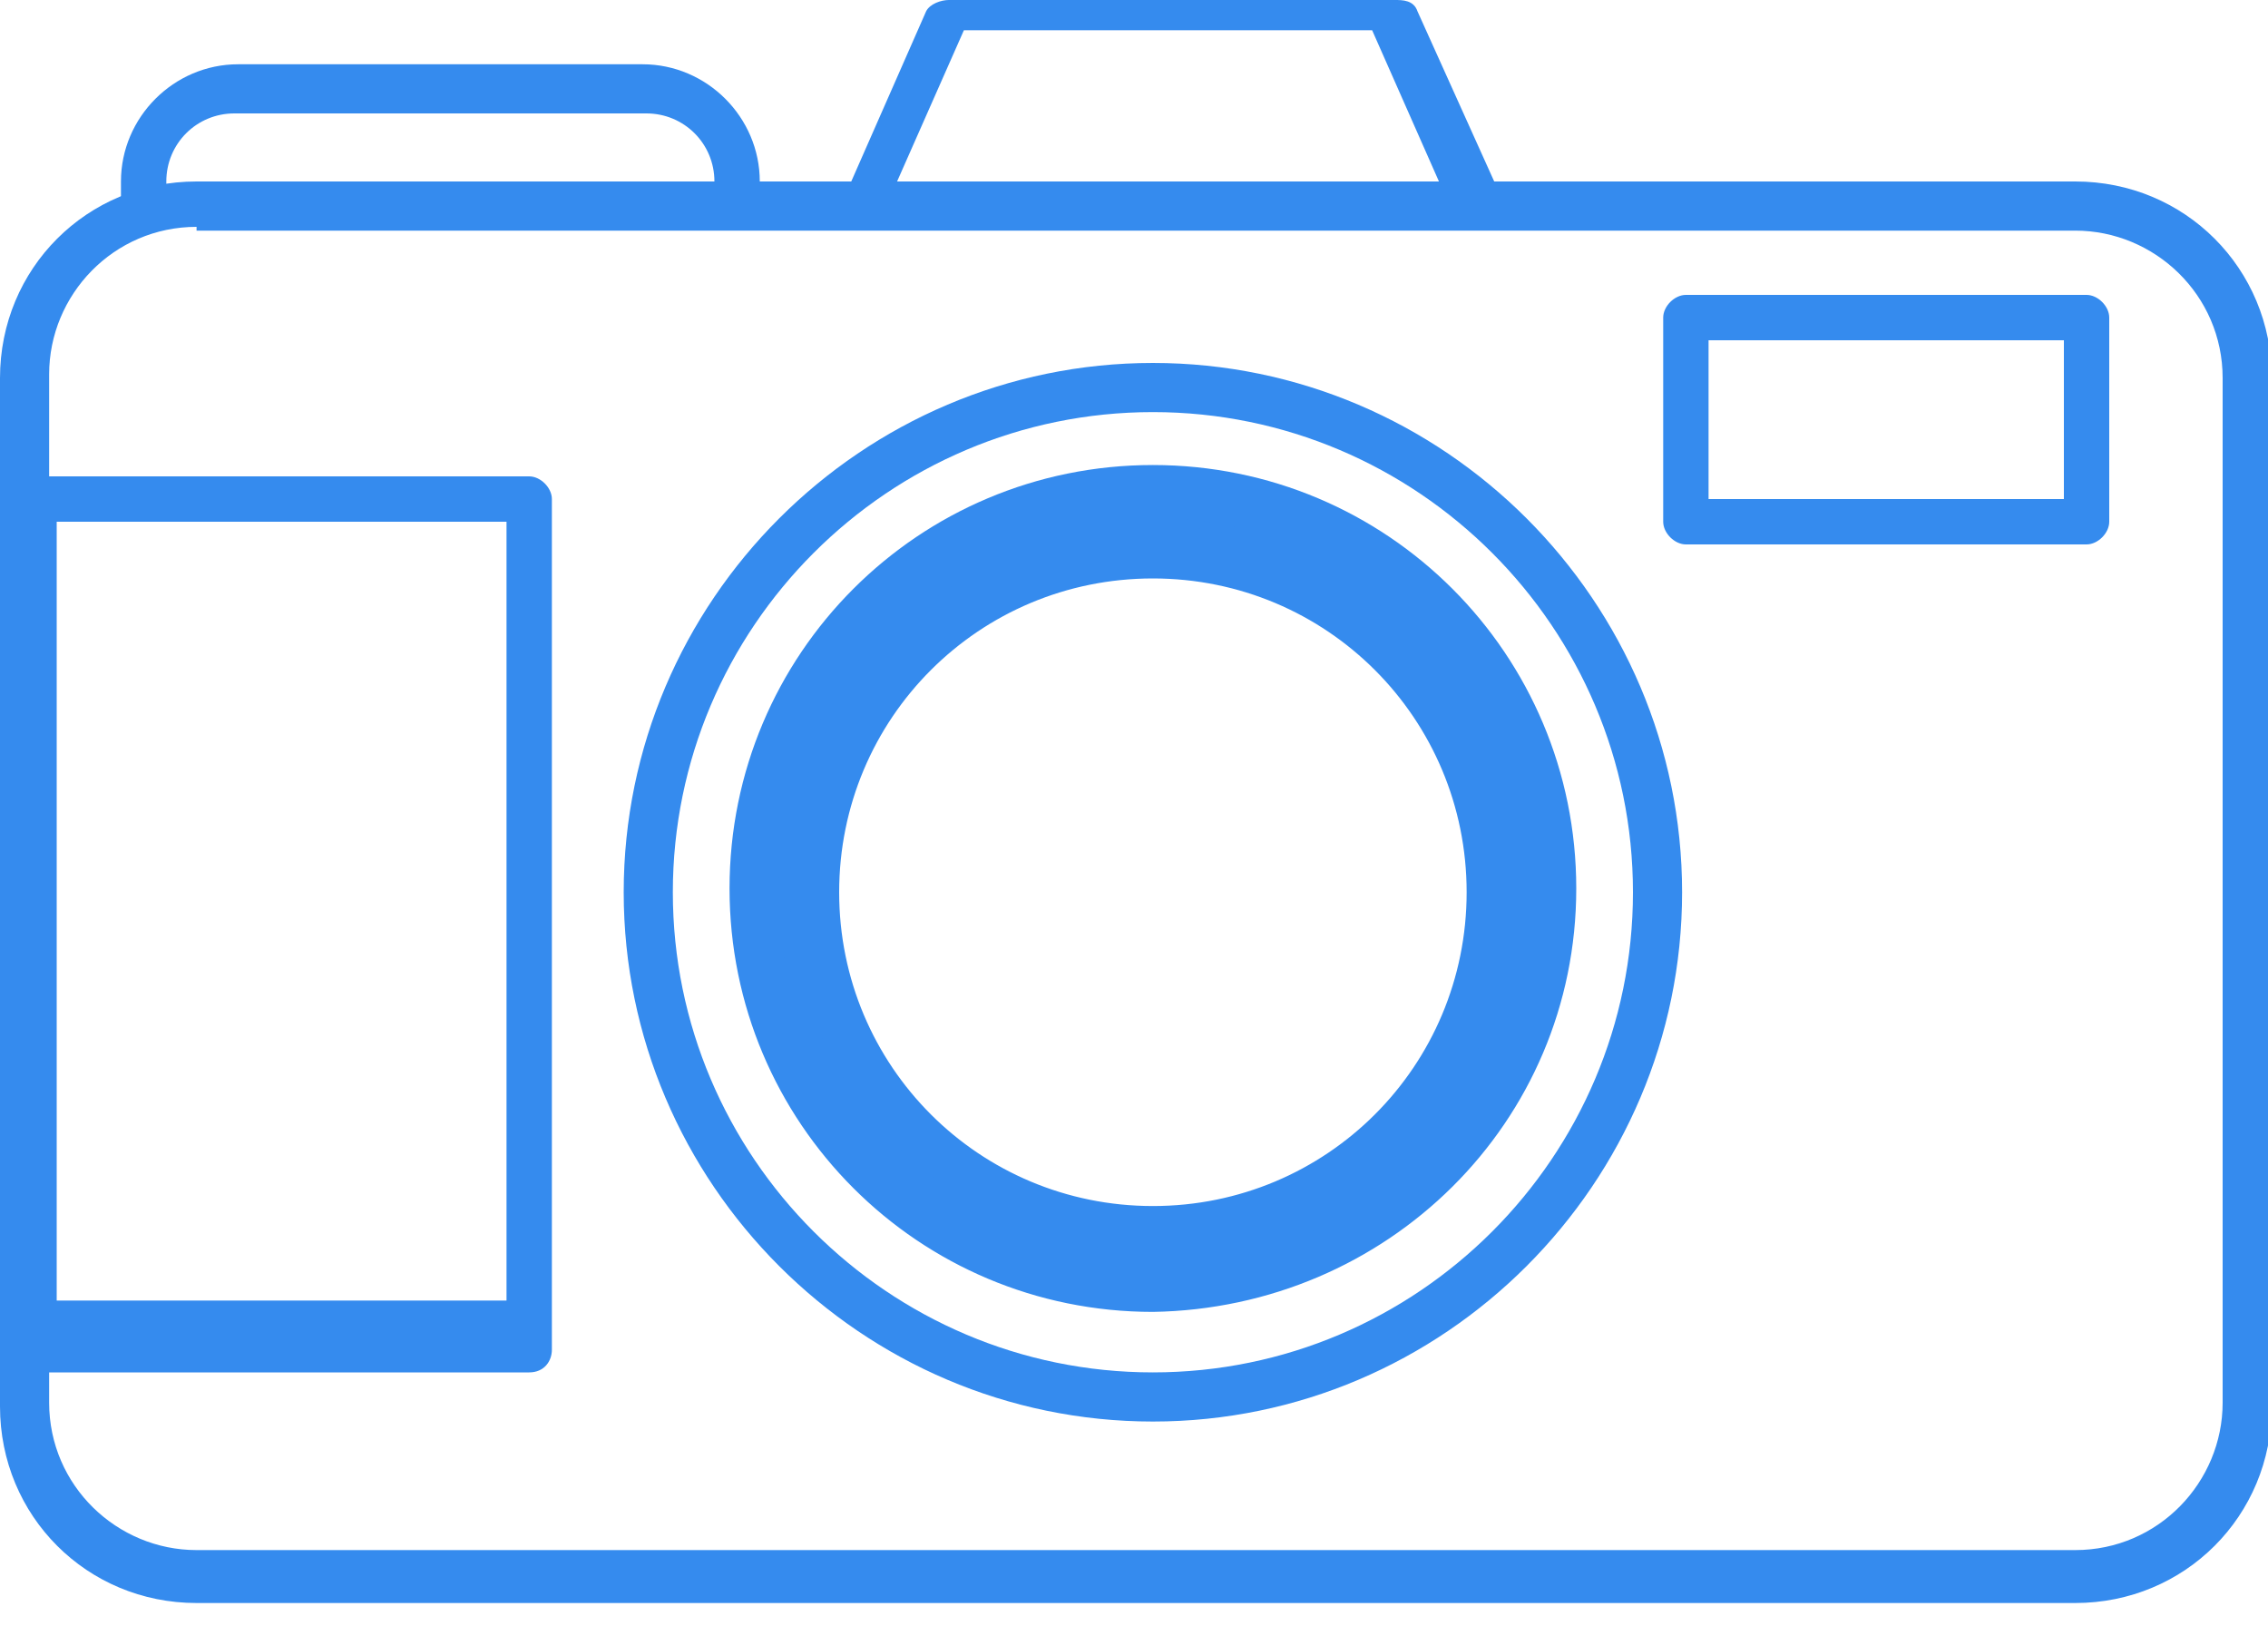
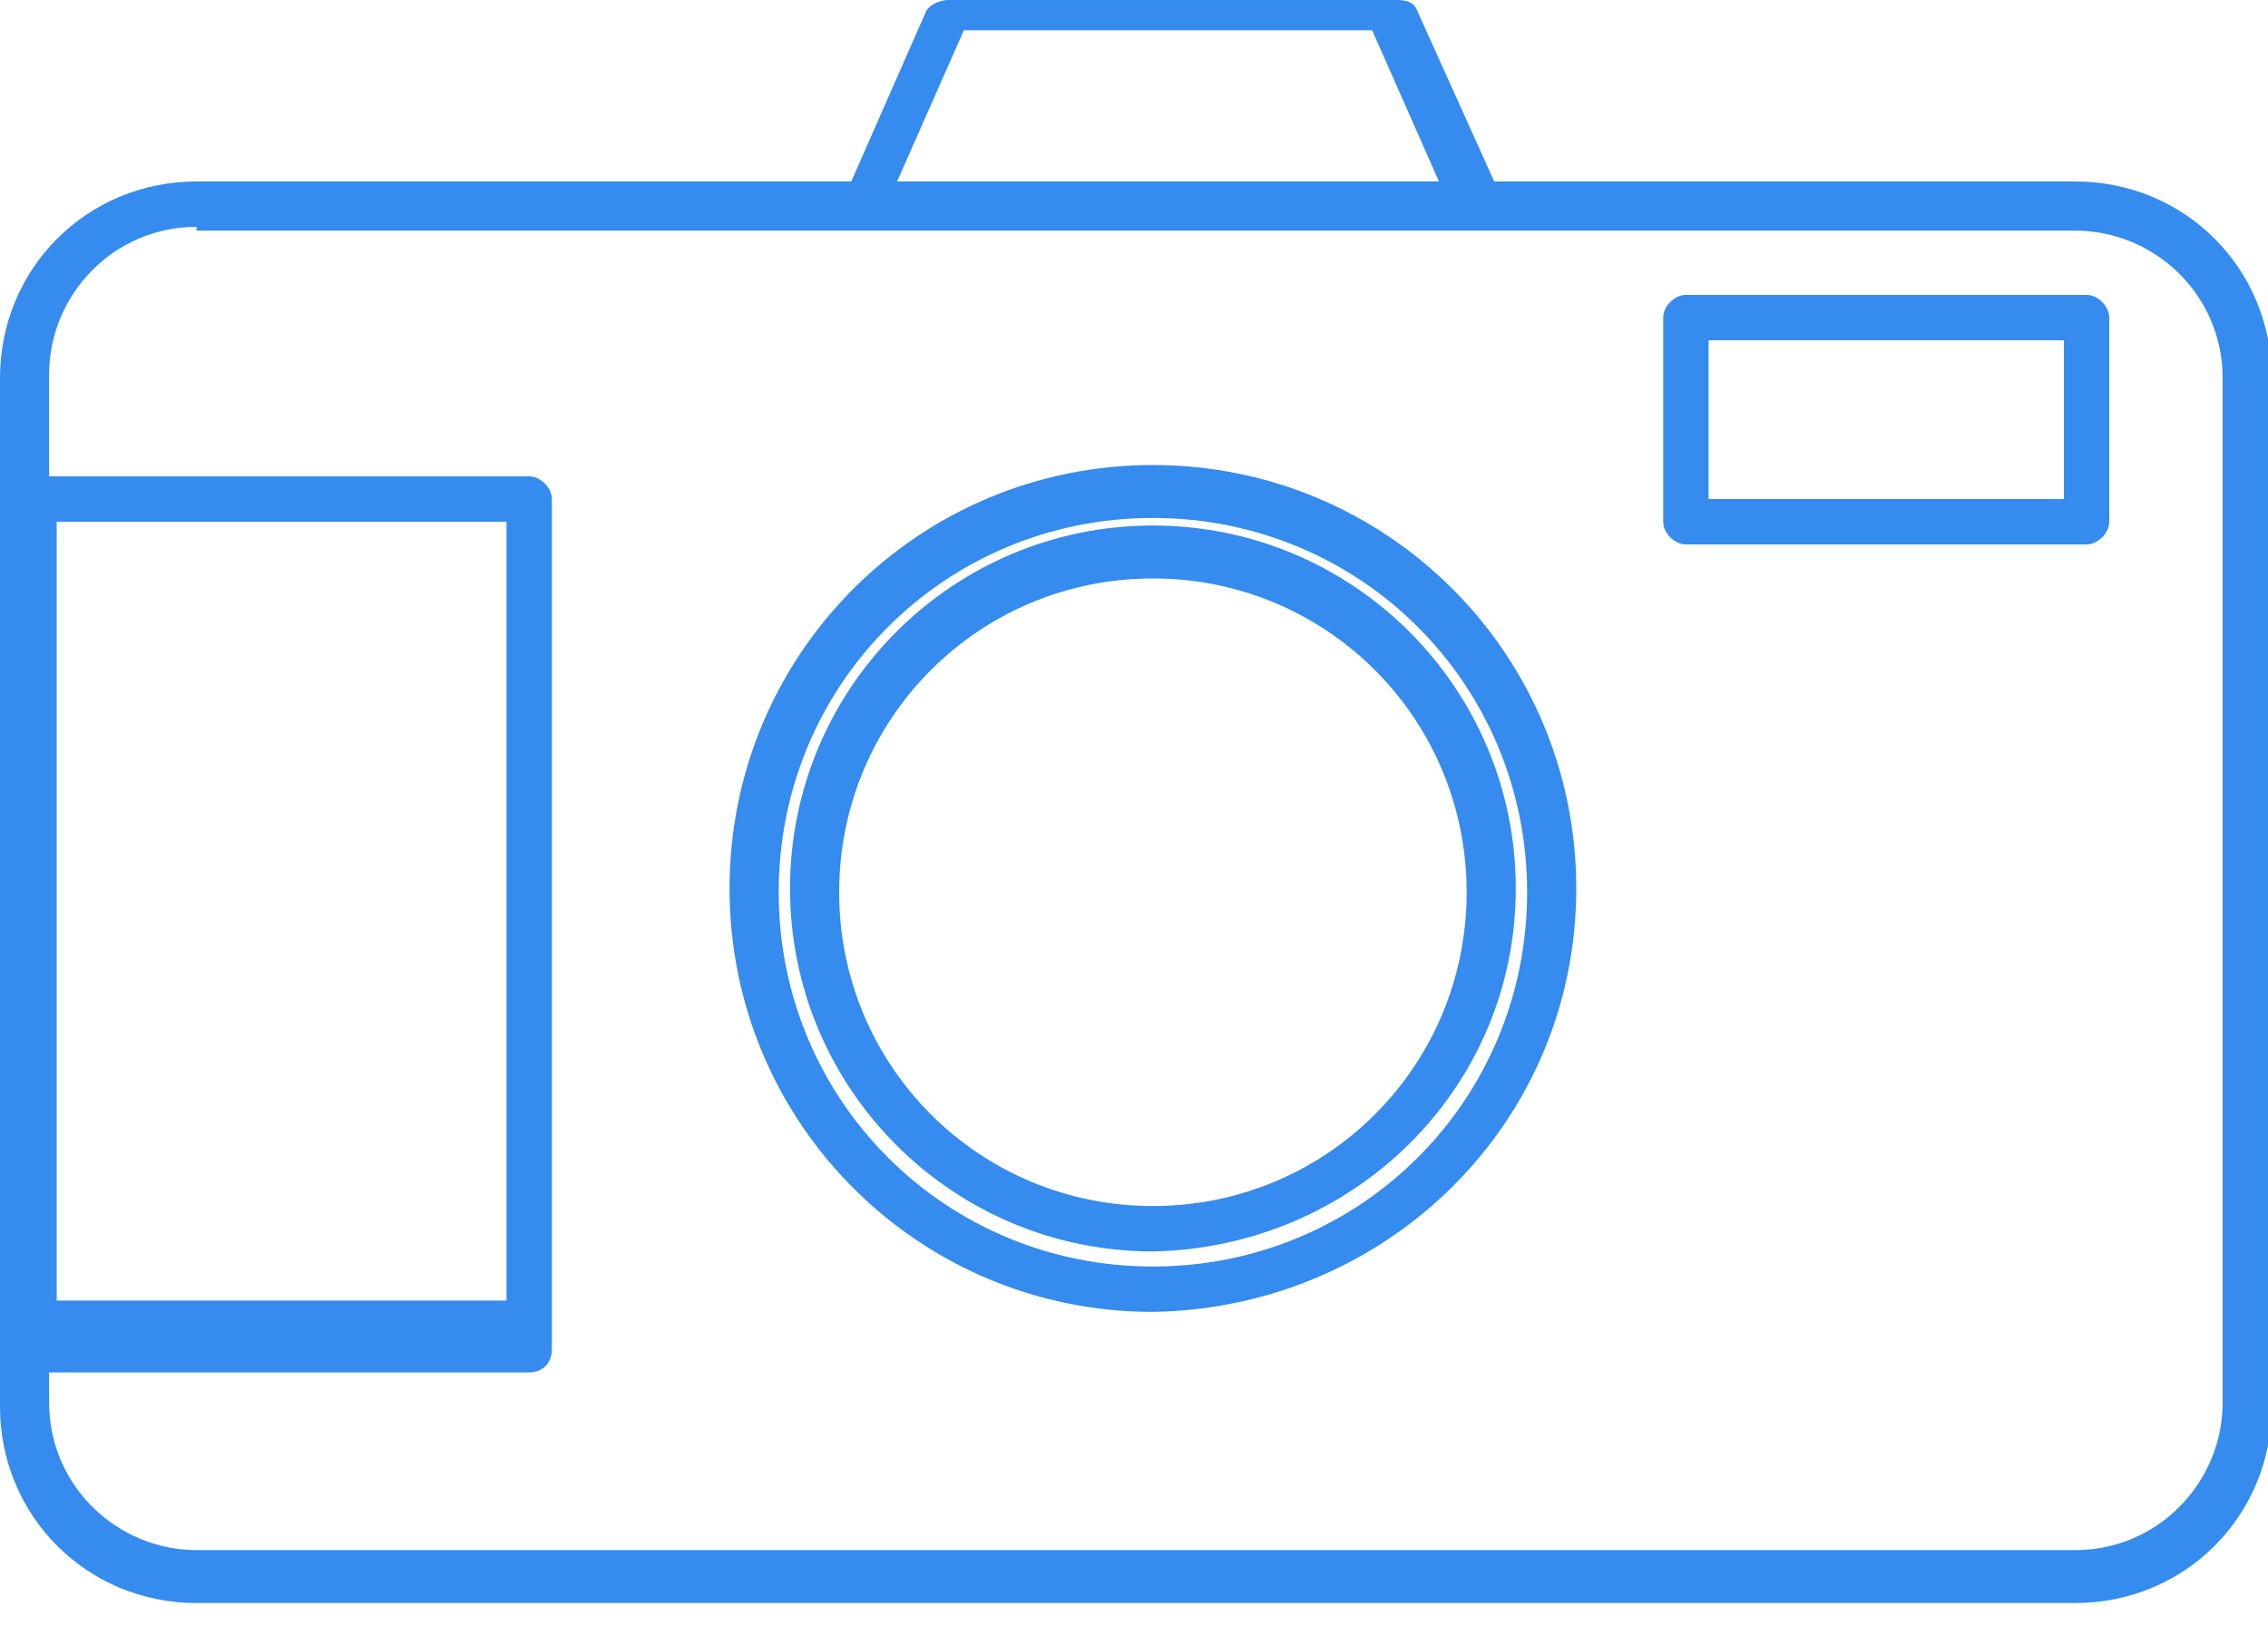
<svg xmlns="http://www.w3.org/2000/svg" width="60" height="43" version="1.1" viewBox="0 0 60 43">
  <defs>
    <style>
      .cls-1 {
        fill: none;
      }

      .cls-2 {
        fill: #358bee;
      }

      .cls-3 {
        clip-path: url(#clippath);
      }
    </style>
    <clipPath id="clippath">
      <rect class="cls-1" width="60" height="43" />
    </clipPath>
  </defs>
  <g>
    <g id="_レイヤー_1" data-name="レイヤー_1">
      <g class="cls-3">
        <g id="_グループ_308" data-name="グループ_308">
          <path id="_パス_536" data-name="パス_536" class="cls-2" d="M39.1,5.9h-16.3c-.2,0-.4,0-.5-.2-.1,0-.2-.2,0-.4L24.5.3c.1-.2.4-.3.6-.3h11.8c.2,0,.5,0,.6.3l2.3,5.1c0,.1,0,.3,0,.4-.1.1-.3.2-.5.2M23.6,5.1h14.6l-1.9-4.3h-10.8l-1.9,4.3Z" />
          <path id="_パス_537" data-name="パス_537" class="cls-2" d="M54.8,42.4H5.2c-2.9,0-5.2-2.3-5.2-5.2V10c0-2.9,2.3-5.2,5.2-5.2h49.7c2.9,0,5.2,2.3,5.2,5.2v27.2c0,2.9-2.3,5.2-5.2,5.2M5.2,6c-2.2,0-3.9,1.8-3.9,3.9v27.2c0,2.2,1.8,3.9,3.9,3.9h49.7c2.2,0,3.9-1.8,3.9-3.9V10c0-2.2-1.8-3.9-3.9-3.9H5.2Z" />
-           <path id="_パス_538" data-name="パス_538" class="cls-2" d="M30.5,37.6c-7.7,0-14-6.3-14-14,0-7.7,6.3-14,14-14,7.7,0,14,6.3,14,14h0c0,7.7-6.3,14-14,14M30.5,10.9c-7,0-12.7,5.7-12.7,12.7,0,7,5.7,12.7,12.7,12.7,7,0,12.7-5.7,12.7-12.7h0c0-7-5.7-12.7-12.7-12.7" />
-           <path id="_パス_539" data-name="パス_539" class="cls-2" d="M30.5,33.9c-5.7,0-10.4-4.6-10.4-10.4,0-5.7,4.6-10.4,10.4-10.4,5.7,0,10.4,4.6,10.4,10.4,0,5.7-4.6,10.4-10.4,10.4M30.5,14.5c-5,0-9.1,4.1-9.1,9.1s4.1,9.1,9.1,9.1,9.1-4.1,9.1-9.1h0c0-5-4.1-9.1-9.1-9.1" />
          <path id="_パス_540" data-name="パス_540" class="cls-2" d="M30.5,34.7c-6.2,0-11.2-5-11.2-11.2,0-6.2,5-11.2,11.2-11.2,6.2,0,11.2,5,11.2,11.2h0c0,6.2-5,11.1-11.2,11.2M30.5,13.7c-5.5,0-9.9,4.4-9.9,9.9s4.4,9.9,9.9,9.9c5.5,0,9.9-4.4,9.9-9.9h0c0-5.5-4.4-9.9-9.9-9.9M30.5,33.1c-5.3,0-9.6-4.3-9.6-9.6s4.3-9.6,9.6-9.6,9.6,4.3,9.6,9.6c0,5.3-4.3,9.5-9.6,9.6M30.5,15.3c-4.6,0-8.3,3.7-8.3,8.3s3.7,8.3,8.3,8.3,8.3-3.7,8.3-8.3h0c0-4.6-3.7-8.3-8.3-8.3" />
          <path id="_パス_541" data-name="パス_541" class="cls-2" d="M55.2,14.4h-10.6c-.3,0-.6-.3-.6-.6h0v-5.4c0-.3.3-.6.6-.6h10.6c.3,0,.6.3.6.6h0v5.4c0,.3-.3.6-.6.6h0M45.2,13.2h9.4v-4.2h-9.4v4.2Z" />
          <path id="_パス_542" data-name="パス_542" class="cls-2" d="M13.9,36.3H.8c-.3,0-.6-.3-.6-.6,0,0,0,0,0,0V13.2c0-.3.2-.6.6-.6,0,0,0,0,0,0h13.2c.3,0,.6.3.6.6,0,0,0,0,0,0v22.5c0,.3-.2.6-.6.6,0,0,0,0,0,0M1.5,34.4h11.9V13.8H1.5v20.6Z" />
-           <path id="_パス_543" data-name="パス_543" class="cls-2" d="M4.4,5.3v-.5c0-1,.8-1.8,1.8-1.8h10.9c1,0,1.8.8,1.8,1.8v.5h1.2v-.5c0-1.7-1.4-3.1-3.1-3.1H6.3c-1.7,0-3.1,1.4-3.1,3.1v.5h1.2Z" />
        </g>
      </g>
    </g>
  </g>
</svg>